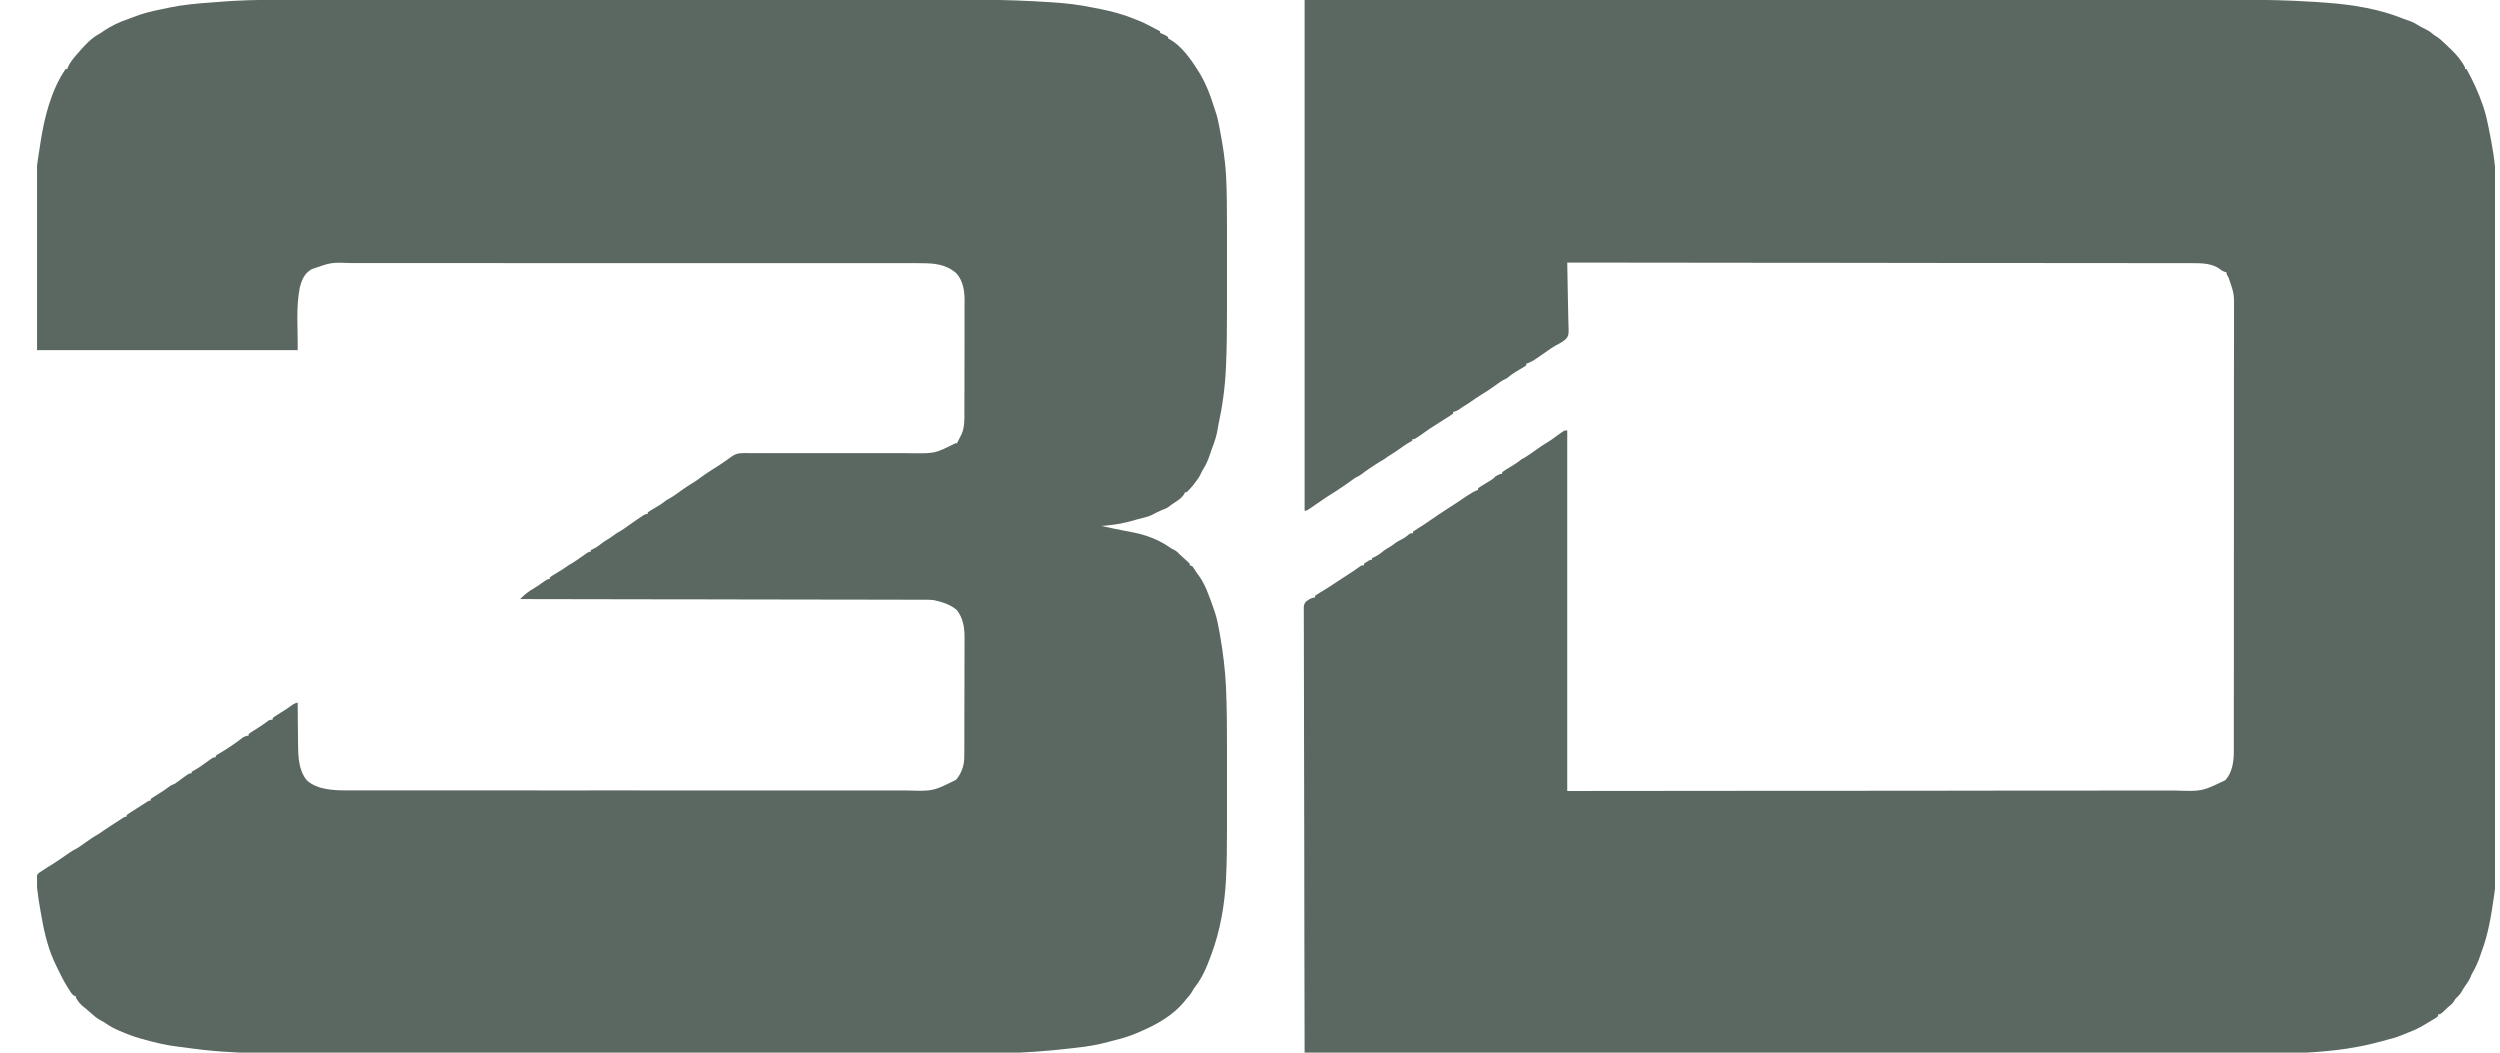
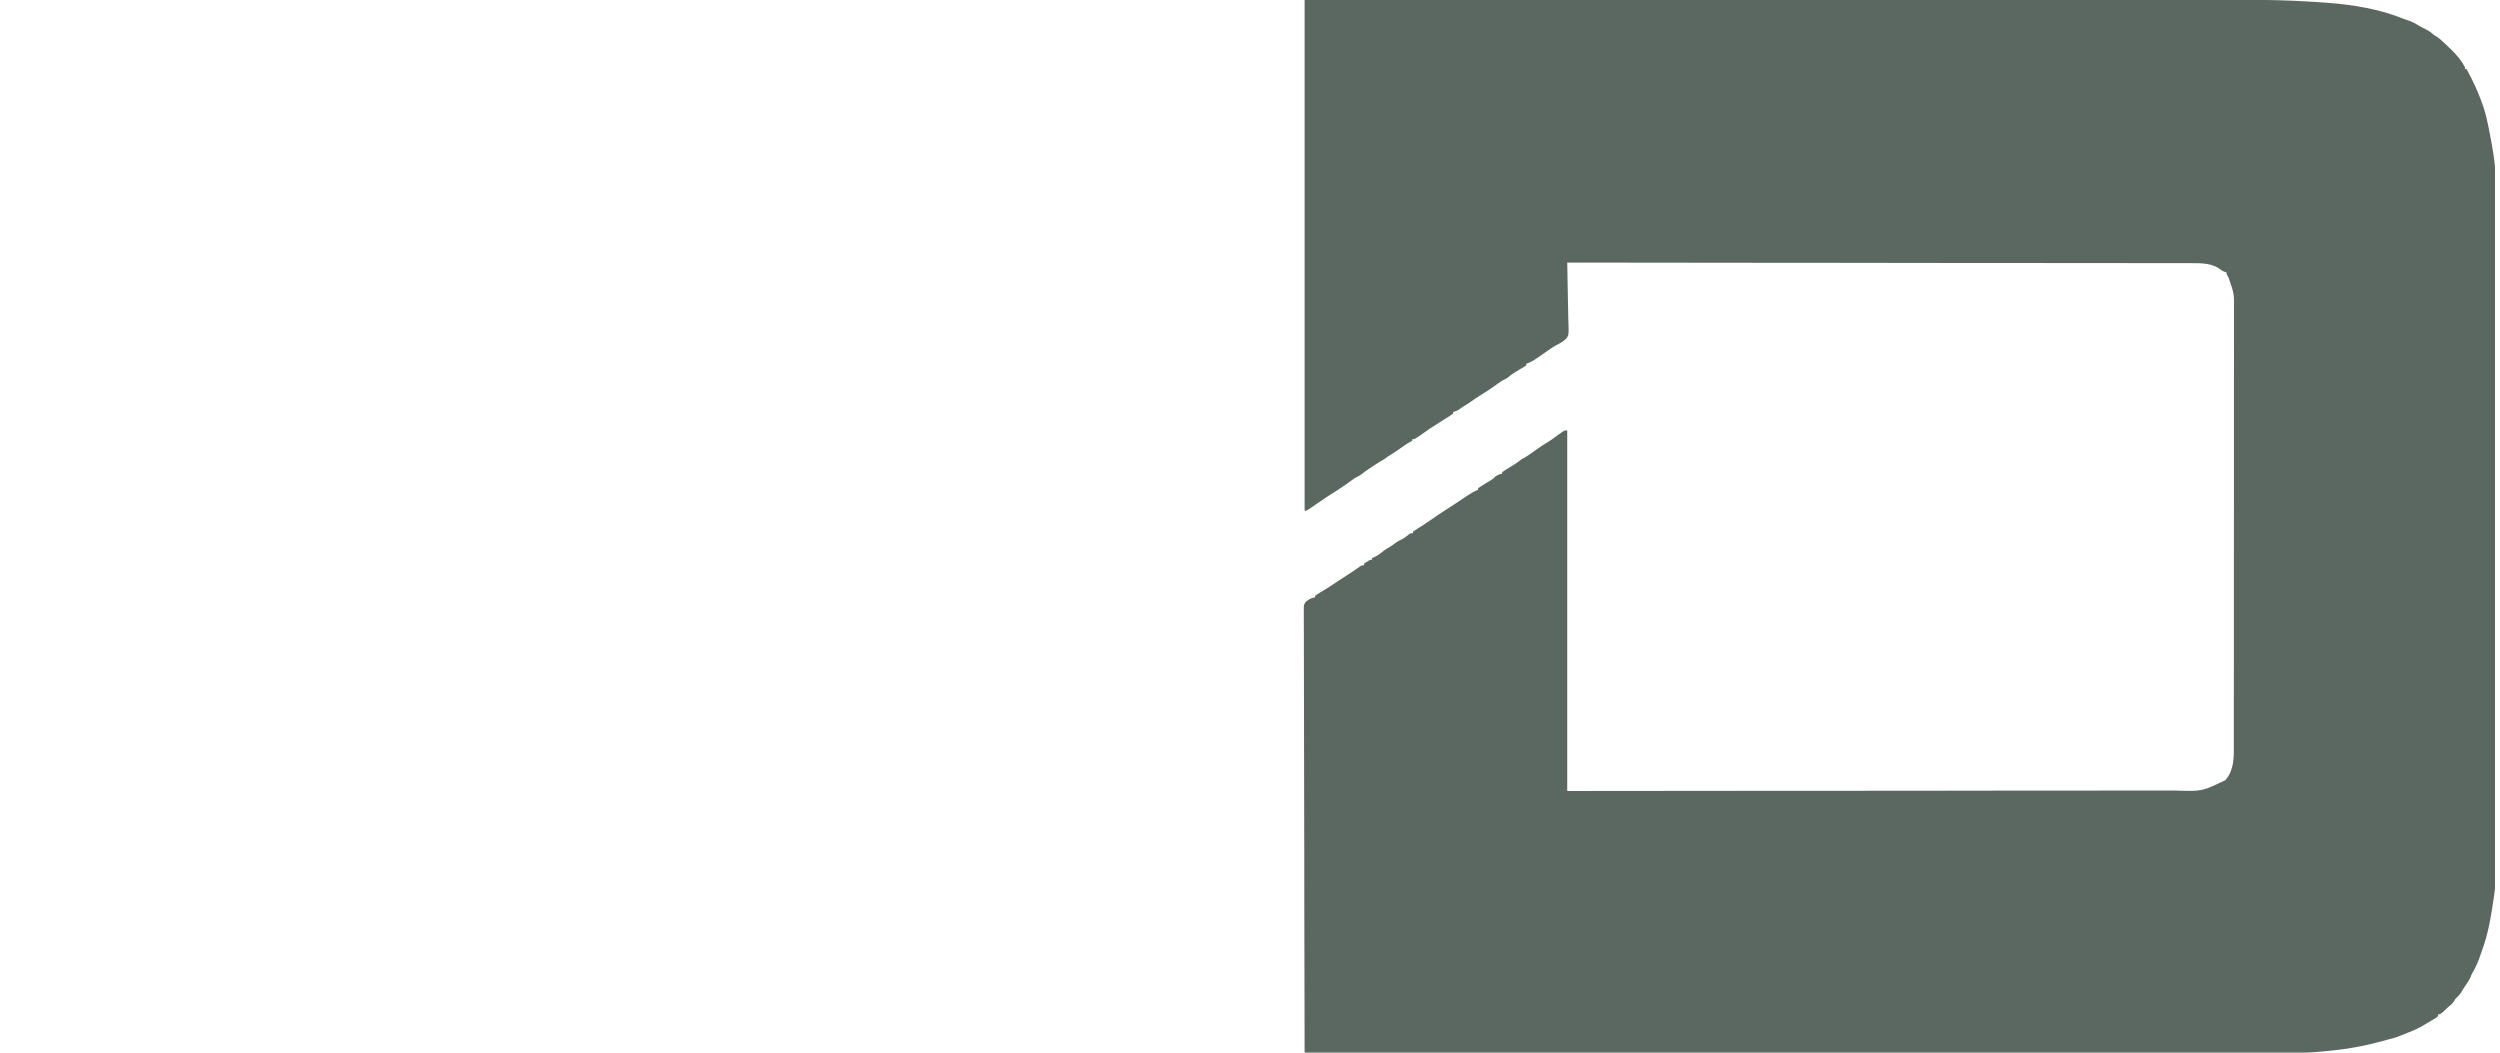
<svg xmlns="http://www.w3.org/2000/svg" width="38" height="16" viewBox="0 0 38 16" fill="none">
  <g clip-path="url(#clip0_356_1498)">
    <path d="M19.83 0C23.529 -0.001 23.529 -0.001 24.945 -0.001C24.964 -0.001 24.984 -0.001 25.004 -0.001C25.014 -0.001 25.024 -0.001 25.034 -0.001C25.386 -0.001 25.738 -0.001 26.09 -0.001C26.124 -0.001 26.157 -0.001 26.191 -0.001C26.705 -0.001 27.218 -0.001 27.732 -0.002C27.743 -0.002 27.755 -0.002 27.766 -0.002C27.944 -0.002 28.122 -0.002 28.3 -0.002C28.812 -0.002 29.326 -0.002 29.838 -0.002C29.849 -0.002 29.86 -0.002 29.87 -0.002C30.102 -0.002 30.334 -0.002 30.567 -0.002C30.66 -0.002 30.753 -0.002 30.847 -0.002C30.857 -0.002 30.867 -0.002 30.878 -0.002C31.206 -0.002 31.534 -0.002 31.863 -0.002C32.194 -0.003 32.525 -0.003 32.856 -0.003C32.902 -0.003 32.948 -0.003 32.994 -0.003C33.003 -0.003 33.012 -0.003 33.022 -0.003C33.163 -0.003 33.305 -0.003 33.447 -0.003C33.586 -0.003 33.726 -0.003 33.866 -0.003C33.941 -0.003 34.015 -0.003 34.09 -0.003C34.431 -0.003 34.771 0.003 35.112 0.025C35.138 0.026 35.165 0.028 35.191 0.029C35.247 0.032 35.302 0.036 35.357 0.041C35.372 0.042 35.372 0.042 35.386 0.043C35.772 0.073 36.17 0.138 36.529 0.284C36.561 0.297 36.594 0.307 36.626 0.318C36.681 0.338 36.729 0.365 36.778 0.397C36.809 0.415 36.84 0.431 36.873 0.446C36.924 0.471 36.961 0.5 37.004 0.537C37.017 0.545 37.017 0.545 37.031 0.553C37.073 0.579 37.106 0.61 37.142 0.643C37.149 0.65 37.156 0.656 37.163 0.663C37.183 0.682 37.203 0.701 37.223 0.72C37.233 0.729 37.242 0.738 37.252 0.747C37.337 0.829 37.415 0.92 37.468 1.025C37.468 1.033 37.468 1.042 37.468 1.05C37.476 1.05 37.484 1.05 37.492 1.05C37.59 1.229 37.673 1.407 37.739 1.601C37.745 1.618 37.745 1.618 37.751 1.636C37.782 1.728 37.803 1.821 37.822 1.916C37.826 1.938 37.826 1.938 37.831 1.961C37.883 2.217 37.929 2.473 37.938 2.735C37.939 2.749 37.939 2.763 37.94 2.778C37.946 2.955 37.945 3.133 37.945 3.311C37.945 3.363 37.945 3.415 37.945 3.467C37.945 3.557 37.945 3.648 37.945 3.739C37.945 3.874 37.945 4.009 37.945 4.143C37.945 4.384 37.945 4.625 37.945 4.866C37.945 5.077 37.945 5.288 37.945 5.499C37.945 5.513 37.945 5.527 37.945 5.542C37.945 5.599 37.945 5.656 37.945 5.713C37.945 6.246 37.945 6.78 37.945 7.313C37.945 7.786 37.945 8.26 37.945 8.733C37.945 9.266 37.945 9.798 37.945 10.331C37.945 10.387 37.945 10.444 37.945 10.501C37.945 10.515 37.945 10.529 37.945 10.543C37.945 10.754 37.945 10.965 37.945 11.176C37.945 11.415 37.945 11.655 37.945 11.895C37.945 12.029 37.945 12.163 37.945 12.297C37.945 12.387 37.945 12.476 37.945 12.566C37.945 12.617 37.945 12.668 37.945 12.719C37.946 13.371 37.946 13.371 37.911 13.604C37.909 13.618 37.907 13.633 37.905 13.648C37.865 13.924 37.82 14.202 37.721 14.463C37.712 14.487 37.704 14.511 37.696 14.536C37.666 14.624 37.63 14.703 37.584 14.783C37.564 14.819 37.564 14.819 37.547 14.863C37.525 14.912 37.495 14.952 37.464 14.996C37.447 15.021 37.432 15.045 37.418 15.071C37.395 15.11 37.371 15.136 37.338 15.167C37.319 15.185 37.319 15.185 37.303 15.215C37.281 15.251 37.254 15.273 37.221 15.3C37.196 15.32 37.196 15.32 37.166 15.351C37.142 15.376 37.118 15.397 37.089 15.416C37.081 15.416 37.073 15.416 37.065 15.416C37.061 15.428 37.057 15.44 37.053 15.453C37.023 15.474 37.023 15.474 36.983 15.498C36.976 15.502 36.969 15.506 36.962 15.51C36.947 15.519 36.932 15.528 36.917 15.537C36.895 15.55 36.873 15.563 36.851 15.576C36.771 15.624 36.691 15.663 36.603 15.695C36.565 15.709 36.528 15.725 36.49 15.741C36.433 15.765 36.377 15.782 36.316 15.796C36.282 15.804 36.248 15.813 36.215 15.823C35.458 16.04 34.624 16.016 33.844 16.016C33.769 16.016 33.694 16.016 33.619 16.016C33.488 16.016 33.358 16.016 33.227 16.016C33.087 16.015 32.946 16.015 32.806 16.015C32.793 16.015 32.793 16.015 32.779 16.015C32.734 16.015 32.688 16.015 32.643 16.015C32.316 16.015 31.988 16.015 31.661 16.015C31.337 16.015 31.013 16.015 30.689 16.015C30.679 16.015 30.669 16.015 30.659 16.015C30.567 16.015 30.474 16.015 30.382 16.015C30.154 16.015 29.925 16.015 29.696 16.015C29.685 16.015 29.675 16.015 29.664 16.015C29.158 16.015 28.652 16.015 28.146 16.015C27.971 16.015 27.795 16.015 27.62 16.015C27.609 16.015 27.598 16.015 27.587 16.015C27.08 16.015 26.573 16.015 26.067 16.015C26.034 16.015 26.001 16.015 25.968 16.015C25.75 16.015 25.532 16.015 25.314 16.015C24.88 16.015 24.446 16.015 24.012 16.015C23.991 16.015 23.971 16.015 23.95 16.015C23.02 16.015 22.091 16.014 21.161 16.014C21.153 16.014 21.144 16.014 21.135 16.014C20.7 16.014 20.265 16.014 19.83 16.014C19.828 15.362 19.827 14.71 19.826 14.059C19.826 14.049 19.826 14.04 19.826 14.03C19.826 13.82 19.825 13.61 19.825 13.401C19.825 13.298 19.825 13.195 19.825 13.093C19.825 13.082 19.825 13.072 19.825 13.062C19.824 12.73 19.824 12.398 19.823 12.067C19.822 11.726 19.821 11.385 19.821 11.045C19.821 10.997 19.821 10.948 19.821 10.9C19.821 10.891 19.821 10.882 19.821 10.872C19.821 10.719 19.82 10.567 19.82 10.414C19.819 10.261 19.819 10.108 19.819 9.954C19.819 9.871 19.819 9.788 19.819 9.705C19.818 9.629 19.818 9.553 19.818 9.477C19.818 9.45 19.818 9.422 19.818 9.395C19.818 9.357 19.818 9.32 19.818 9.283C19.818 9.272 19.818 9.261 19.817 9.25C19.818 9.205 19.82 9.178 19.851 9.144C19.895 9.11 19.933 9.085 19.989 9.081C19.989 9.073 19.989 9.065 19.989 9.057C20.008 9.042 20.008 9.042 20.036 9.025C20.046 9.019 20.056 9.013 20.066 9.006C20.076 9 20.087 8.993 20.098 8.987C20.118 8.974 20.139 8.961 20.159 8.949C20.169 8.942 20.18 8.936 20.19 8.93C20.238 8.9 20.284 8.868 20.331 8.837C20.413 8.782 20.497 8.727 20.581 8.674C20.608 8.656 20.634 8.638 20.66 8.618C20.697 8.593 20.697 8.593 20.733 8.593C20.733 8.585 20.733 8.577 20.733 8.569C20.754 8.553 20.754 8.553 20.781 8.537C20.794 8.528 20.794 8.528 20.807 8.52C20.831 8.508 20.831 8.508 20.855 8.508C20.855 8.499 20.855 8.491 20.855 8.483C20.869 8.477 20.883 8.471 20.897 8.464C20.949 8.438 20.992 8.405 21.037 8.369C21.059 8.352 21.081 8.337 21.106 8.324C21.14 8.305 21.167 8.287 21.197 8.263C21.236 8.233 21.274 8.212 21.319 8.191C21.356 8.171 21.387 8.146 21.42 8.119C21.441 8.105 21.441 8.105 21.478 8.105C21.478 8.097 21.478 8.089 21.478 8.08C21.503 8.063 21.527 8.047 21.553 8.031C21.569 8.021 21.585 8.011 21.601 8.001C21.609 7.996 21.617 7.991 21.625 7.986C21.661 7.963 21.695 7.939 21.73 7.915C21.823 7.85 21.918 7.786 22.014 7.725C22.096 7.674 22.175 7.62 22.255 7.566C22.266 7.559 22.276 7.552 22.287 7.545C22.297 7.538 22.306 7.532 22.316 7.525C22.365 7.493 22.412 7.466 22.467 7.446C22.467 7.438 22.467 7.43 22.467 7.421C22.487 7.406 22.487 7.406 22.516 7.388C22.526 7.382 22.537 7.375 22.547 7.369C22.558 7.362 22.569 7.356 22.58 7.349C22.602 7.336 22.623 7.323 22.644 7.31C22.654 7.304 22.663 7.298 22.673 7.292C22.697 7.276 22.715 7.259 22.735 7.238C22.802 7.202 22.802 7.202 22.833 7.202C22.833 7.193 22.833 7.185 22.833 7.177C22.853 7.162 22.853 7.162 22.881 7.144C22.892 7.138 22.902 7.132 22.912 7.125C22.923 7.119 22.934 7.112 22.945 7.105C23.008 7.067 23.069 7.029 23.126 6.982C23.146 6.97 23.166 6.959 23.187 6.948C23.248 6.911 23.306 6.867 23.364 6.826C23.414 6.79 23.465 6.756 23.518 6.725C23.565 6.697 23.608 6.667 23.65 6.634C23.678 6.614 23.706 6.594 23.734 6.574C23.743 6.568 23.752 6.562 23.761 6.556C23.785 6.542 23.785 6.542 23.822 6.542C23.822 8.351 23.822 10.159 23.822 12.023C25.478 12.022 25.478 12.022 27.135 12.02C27.375 12.02 27.615 12.02 27.855 12.02C27.884 12.02 27.913 12.02 27.942 12.02C28.405 12.019 28.867 12.019 29.33 12.019C29.805 12.018 30.281 12.018 30.756 12.017C30.823 12.017 30.891 12.017 30.958 12.017C30.978 12.017 30.978 12.017 30.998 12.017C31.211 12.017 31.423 12.017 31.636 12.017C31.85 12.017 32.064 12.017 32.278 12.016C32.405 12.016 32.532 12.016 32.659 12.016C32.744 12.016 32.829 12.016 32.914 12.016C32.962 12.015 33.011 12.015 33.059 12.016C33.47 12.03 33.47 12.03 33.826 11.858C33.934 11.738 33.954 11.572 33.954 11.416C33.954 11.404 33.954 11.392 33.954 11.38C33.954 11.339 33.954 11.299 33.954 11.259C33.954 11.23 33.954 11.201 33.954 11.172C33.954 11.1 33.954 11.029 33.954 10.957C33.954 10.872 33.954 10.786 33.954 10.7C33.955 10.493 33.955 10.286 33.955 10.079C33.955 9.981 33.955 9.883 33.955 9.785C33.955 9.449 33.955 9.113 33.955 8.778C33.955 8.757 33.955 8.736 33.955 8.715C33.955 8.694 33.955 8.672 33.955 8.651C33.955 8.609 33.955 8.567 33.955 8.524C33.955 8.508 33.955 8.508 33.955 8.492C33.955 8.152 33.955 7.811 33.956 7.471C33.956 7.111 33.956 6.751 33.956 6.391C33.956 6.351 33.956 6.312 33.956 6.272C33.956 6.262 33.956 6.253 33.956 6.243C33.956 6.086 33.956 5.93 33.956 5.773C33.957 5.616 33.957 5.458 33.957 5.301C33.957 5.207 33.957 5.114 33.957 5.02C33.957 4.95 33.957 4.881 33.957 4.811C33.957 4.782 33.957 4.754 33.957 4.726C33.96 4.468 33.96 4.468 33.877 4.226C33.842 4.164 33.842 4.164 33.842 4.138C33.835 4.137 33.828 4.135 33.821 4.134C33.779 4.121 33.748 4.096 33.713 4.07C33.589 3.995 33.423 4 33.282 4C33.265 4 33.249 4 33.232 4C33.187 4 33.141 4 33.096 4C33.047 4 32.997 4 32.947 4C32.861 4 32.774 4 32.688 4C32.559 4 32.43 4 32.301 3.999C32.085 3.999 31.868 3.999 31.651 3.999C31.437 3.999 31.223 3.998 31.008 3.998C30.988 3.998 30.988 3.998 30.968 3.998C30.9 3.998 30.832 3.998 30.765 3.998C30.285 3.997 29.805 3.997 29.325 3.997C28.859 3.996 28.393 3.996 27.927 3.995C27.913 3.995 27.898 3.995 27.884 3.995C27.739 3.995 27.595 3.995 27.451 3.995C27.157 3.994 26.863 3.994 26.569 3.994C26.556 3.994 26.542 3.994 26.528 3.994C25.626 3.993 24.724 3.992 23.822 3.991C23.822 4.005 23.822 4.019 23.823 4.034C23.826 4.165 23.829 4.297 23.83 4.429C23.831 4.497 23.832 4.565 23.834 4.632C23.836 4.698 23.837 4.763 23.838 4.829C23.838 4.854 23.839 4.879 23.84 4.903C23.846 5.093 23.846 5.093 23.805 5.149C23.759 5.193 23.707 5.221 23.651 5.249C23.61 5.272 23.572 5.297 23.534 5.324C23.292 5.495 23.292 5.495 23.199 5.529C23.199 5.537 23.199 5.545 23.199 5.554C23.18 5.568 23.18 5.568 23.154 5.583C23.139 5.592 23.139 5.592 23.124 5.601C23.114 5.607 23.104 5.612 23.094 5.619C23.026 5.658 22.965 5.698 22.906 5.749C22.882 5.761 22.857 5.773 22.833 5.786C22.791 5.813 22.751 5.842 22.711 5.871C22.641 5.921 22.571 5.968 22.497 6.011C22.455 6.037 22.416 6.065 22.376 6.093C22.332 6.124 22.286 6.153 22.24 6.181C22.21 6.2 22.21 6.2 22.184 6.221C22.154 6.242 22.124 6.251 22.088 6.262C22.088 6.27 22.088 6.278 22.088 6.286C22.067 6.302 22.067 6.302 22.038 6.321C22.022 6.331 22.022 6.331 22.006 6.342C21.995 6.349 21.984 6.356 21.972 6.363C21.962 6.37 21.951 6.377 21.939 6.384C21.89 6.416 21.841 6.447 21.791 6.478C21.756 6.5 21.721 6.523 21.688 6.547C21.504 6.677 21.504 6.677 21.466 6.677C21.466 6.685 21.466 6.693 21.466 6.701C21.459 6.704 21.453 6.708 21.446 6.711C21.379 6.747 21.318 6.789 21.256 6.835C21.211 6.867 21.164 6.897 21.117 6.926C21.088 6.944 21.088 6.944 21.064 6.963C21.037 6.983 21.007 7 20.977 7.016C20.931 7.044 20.886 7.074 20.842 7.104C20.827 7.113 20.827 7.113 20.813 7.123C20.774 7.149 20.737 7.174 20.701 7.204C20.669 7.229 20.636 7.245 20.599 7.263C20.577 7.278 20.556 7.293 20.534 7.309C20.476 7.353 20.416 7.393 20.355 7.433C20.342 7.442 20.329 7.451 20.315 7.46C20.295 7.473 20.275 7.486 20.255 7.498C20.213 7.523 20.173 7.55 20.133 7.577C20.125 7.582 20.117 7.588 20.109 7.593C20.052 7.631 19.997 7.669 19.942 7.708C19.862 7.763 19.862 7.763 19.83 7.763C19.83 5.201 19.83 2.64 19.83 0Z" fill="#5B6861" />
-     <path d="M4.299 -0.001C4.357 -0.001 4.416 -0.001 4.474 -0.001C4.576 -0.002 4.678 -0.002 4.78 -0.002C4.932 -0.002 5.084 -0.002 5.236 -0.002C5.524 -0.002 5.811 -0.002 6.098 -0.002C6.32 -0.002 6.542 -0.002 6.764 -0.002C6.828 -0.002 6.892 -0.002 6.956 -0.002C6.972 -0.002 6.988 -0.002 7.004 -0.002C7.452 -0.002 7.899 -0.002 8.347 -0.002C8.364 -0.002 8.381 -0.002 8.398 -0.002C8.475 -0.002 8.551 -0.002 8.628 -0.002C8.663 -0.002 8.697 -0.002 8.731 -0.002C8.748 -0.002 8.765 -0.002 8.783 -0.002C9.324 -0.002 9.866 -0.002 10.408 -0.002C10.545 -0.002 10.681 -0.002 10.818 -0.002C10.826 -0.002 10.835 -0.002 10.843 -0.002C11.103 -0.002 11.362 -0.003 11.622 -0.003C11.634 -0.003 11.634 -0.003 11.646 -0.003C11.834 -0.003 12.021 -0.003 12.208 -0.003C12.272 -0.003 12.336 -0.003 12.4 -0.003C12.416 -0.003 12.432 -0.003 12.448 -0.003C12.701 -0.003 12.954 -0.003 13.207 -0.003C13.462 -0.003 13.716 -0.003 13.971 -0.003C14.122 -0.003 14.273 -0.003 14.424 -0.003C14.525 -0.003 14.626 -0.003 14.727 -0.003C14.785 -0.003 14.842 -0.003 14.9 -0.003C15.253 -0.003 15.605 0.01 15.958 0.033C15.968 0.033 15.978 0.034 15.988 0.035C16.196 0.048 16.4 0.071 16.604 0.114C16.647 0.123 16.689 0.131 16.732 0.139C16.903 0.173 17.065 0.217 17.226 0.281C17.246 0.289 17.265 0.297 17.285 0.305C17.364 0.335 17.438 0.372 17.513 0.412C17.525 0.418 17.536 0.425 17.548 0.431C17.577 0.446 17.605 0.461 17.634 0.476C17.634 0.484 17.634 0.492 17.634 0.501C17.647 0.506 17.647 0.506 17.66 0.511C17.695 0.525 17.725 0.541 17.756 0.562C17.756 0.57 17.756 0.578 17.756 0.586C17.766 0.591 17.766 0.591 17.776 0.595C17.949 0.69 18.092 0.887 18.195 1.05C18.202 1.06 18.202 1.06 18.209 1.071C18.32 1.244 18.394 1.436 18.455 1.632C18.463 1.659 18.473 1.687 18.482 1.714C18.504 1.778 18.517 1.844 18.53 1.911C18.532 1.924 18.535 1.937 18.538 1.951C18.583 2.186 18.622 2.419 18.635 2.657C18.636 2.667 18.636 2.678 18.637 2.688C18.649 2.931 18.65 3.174 18.65 3.417C18.65 3.479 18.65 3.541 18.65 3.604C18.65 3.708 18.65 3.813 18.65 3.918C18.65 4.037 18.65 4.156 18.65 4.275C18.65 4.379 18.65 4.483 18.65 4.588C18.65 4.649 18.65 4.71 18.65 4.772C18.65 5.032 18.647 5.291 18.636 5.551C18.635 5.563 18.635 5.574 18.634 5.586C18.622 5.882 18.582 6.171 18.519 6.461C18.512 6.494 18.506 6.528 18.501 6.562C18.489 6.627 18.47 6.686 18.448 6.748C18.44 6.769 18.432 6.79 18.424 6.812C18.421 6.822 18.417 6.832 18.413 6.843C18.404 6.869 18.395 6.895 18.386 6.922C18.36 7 18.33 7.068 18.285 7.138C18.27 7.162 18.258 7.186 18.247 7.212C18.224 7.26 18.192 7.302 18.159 7.344C18.154 7.351 18.149 7.358 18.144 7.365C18.11 7.407 18.076 7.446 18.036 7.482C18.028 7.482 18.02 7.482 18.012 7.482C18.009 7.49 18.005 7.497 18.002 7.505C17.962 7.578 17.875 7.624 17.808 7.67C17.79 7.683 17.772 7.696 17.755 7.71C17.726 7.73 17.697 7.739 17.665 7.751C17.61 7.773 17.558 7.801 17.506 7.829C17.468 7.846 17.433 7.857 17.392 7.867C17.361 7.874 17.331 7.882 17.301 7.89C17.284 7.895 17.284 7.895 17.267 7.9C17.244 7.906 17.221 7.913 17.198 7.919C17.083 7.951 16.97 7.973 16.851 7.984C16.84 7.985 16.83 7.986 16.819 7.988C16.794 7.99 16.768 7.993 16.742 7.995C16.815 8.011 16.887 8.026 16.959 8.041C17 8.049 17.04 8.057 17.08 8.065C17.125 8.074 17.171 8.083 17.216 8.091C17.413 8.128 17.615 8.204 17.78 8.32C17.806 8.339 17.806 8.339 17.846 8.357C17.885 8.377 17.908 8.403 17.939 8.434C17.951 8.446 17.964 8.457 17.977 8.469C17.983 8.475 17.989 8.48 17.996 8.486C18.009 8.498 18.023 8.51 18.036 8.522C18.053 8.537 18.069 8.553 18.085 8.569C18.085 8.577 18.085 8.585 18.085 8.593C18.097 8.597 18.109 8.601 18.122 8.605C18.139 8.627 18.139 8.627 18.157 8.656C18.178 8.69 18.2 8.722 18.225 8.754C18.32 8.885 18.374 9.046 18.428 9.197C18.432 9.21 18.432 9.21 18.437 9.223C18.446 9.249 18.455 9.275 18.464 9.301C18.467 9.31 18.47 9.319 18.473 9.328C18.502 9.42 18.519 9.514 18.536 9.608C18.538 9.622 18.538 9.622 18.541 9.635C18.59 9.911 18.624 10.184 18.636 10.463C18.636 10.475 18.637 10.487 18.637 10.5C18.648 10.759 18.65 11.019 18.65 11.278C18.65 11.341 18.65 11.403 18.65 11.466C18.65 11.57 18.65 11.675 18.65 11.779C18.65 11.899 18.65 12.018 18.65 12.137C18.65 12.242 18.65 12.346 18.65 12.45C18.65 12.512 18.65 12.573 18.65 12.635C18.65 12.871 18.648 13.107 18.636 13.344C18.635 13.357 18.635 13.357 18.635 13.371C18.615 13.751 18.548 14.144 18.415 14.501C18.41 14.514 18.405 14.527 18.4 14.541C18.342 14.702 18.273 14.863 18.167 14.998C18.149 15.022 18.135 15.044 18.121 15.07C18.096 15.114 18.066 15.149 18.032 15.186C18.011 15.21 18.011 15.21 17.988 15.24C17.831 15.426 17.598 15.564 17.377 15.66C17.36 15.668 17.342 15.676 17.324 15.684C17.2 15.739 17.077 15.78 16.945 15.811C16.911 15.819 16.878 15.828 16.844 15.838C16.687 15.88 16.533 15.907 16.371 15.924C16.331 15.928 16.291 15.933 16.251 15.938C15.924 15.976 15.598 15.999 15.27 16.009C15.261 16.009 15.252 16.009 15.243 16.009C15.034 16.015 14.824 16.016 14.615 16.016C14.559 16.016 14.503 16.016 14.447 16.016C14.349 16.016 14.252 16.016 14.154 16.016C14.009 16.016 13.864 16.016 13.718 16.016C13.459 16.016 13.199 16.016 12.94 16.016C12.713 16.016 12.486 16.016 12.259 16.016C12.243 16.016 12.228 16.016 12.213 16.016C12.152 16.016 12.09 16.016 12.029 16.016C11.463 16.016 10.896 16.016 10.33 16.016C9.812 16.016 9.294 16.016 8.777 16.016C8.203 16.016 7.63 16.016 7.056 16.016C6.995 16.016 6.934 16.016 6.872 16.016C6.85 16.016 6.85 16.016 6.827 16.016C6.6 16.016 6.373 16.016 6.146 16.016C5.888 16.016 5.63 16.016 5.372 16.016C5.228 16.016 5.083 16.016 4.939 16.016C4.843 16.016 4.746 16.016 4.649 16.016C4.595 16.016 4.54 16.016 4.485 16.016C4.125 16.016 3.765 16.012 3.405 15.986C3.395 15.985 3.384 15.984 3.373 15.984C3.183 15.97 2.995 15.949 2.807 15.922C2.77 15.917 2.733 15.912 2.696 15.908C2.515 15.887 2.343 15.844 2.169 15.794C2.159 15.792 2.15 15.789 2.14 15.787C2.032 15.757 1.93 15.717 1.828 15.673C1.81 15.666 1.81 15.666 1.792 15.658C1.726 15.629 1.667 15.597 1.608 15.555C1.582 15.537 1.555 15.522 1.527 15.508C1.474 15.479 1.432 15.444 1.388 15.404C1.371 15.389 1.355 15.375 1.338 15.36C1.326 15.35 1.326 15.35 1.313 15.339C1.293 15.321 1.272 15.305 1.251 15.288C1.211 15.252 1.185 15.217 1.156 15.172C1.156 15.164 1.156 15.156 1.156 15.148C1.145 15.143 1.145 15.143 1.133 15.138C1.105 15.122 1.094 15.11 1.076 15.082C1.071 15.074 1.065 15.066 1.06 15.057C1.054 15.048 1.049 15.039 1.043 15.03C1.037 15.021 1.031 15.012 1.025 15.002C0.973 14.918 0.927 14.832 0.885 14.742C0.876 14.723 0.866 14.704 0.857 14.684C0.744 14.459 0.68 14.211 0.637 13.964C0.631 13.927 0.624 13.89 0.617 13.854C0.597 13.743 0.579 13.632 0.567 13.52C0.565 13.506 0.565 13.506 0.564 13.492C0.561 13.466 0.559 13.44 0.558 13.414C0.557 13.405 0.556 13.395 0.555 13.385C0.551 13.333 0.55 13.313 0.586 13.272C0.605 13.259 0.605 13.259 0.625 13.246C0.635 13.24 0.635 13.24 0.645 13.233C0.665 13.22 0.684 13.207 0.704 13.195C0.717 13.187 0.717 13.187 0.729 13.178C0.744 13.169 0.759 13.16 0.774 13.151C0.814 13.126 0.853 13.1 0.892 13.074C0.9 13.069 0.908 13.063 0.916 13.058C0.962 13.027 1.008 12.996 1.053 12.963C1.094 12.934 1.135 12.912 1.18 12.889C1.222 12.862 1.262 12.833 1.302 12.804C1.362 12.761 1.421 12.72 1.485 12.685C1.52 12.664 1.553 12.64 1.586 12.617C1.657 12.568 1.729 12.521 1.803 12.475C1.812 12.468 1.822 12.462 1.832 12.456C1.845 12.447 1.845 12.447 1.858 12.439C1.866 12.434 1.874 12.429 1.881 12.424C1.9 12.414 1.9 12.414 1.925 12.414C1.925 12.405 1.925 12.397 1.925 12.389C1.946 12.373 1.946 12.373 1.975 12.354C1.985 12.347 1.996 12.341 2.007 12.334C2.018 12.326 2.029 12.319 2.041 12.312C2.052 12.305 2.062 12.298 2.074 12.291C2.095 12.277 2.116 12.264 2.138 12.25C2.158 12.237 2.178 12.225 2.198 12.212C2.211 12.203 2.211 12.203 2.224 12.195C2.232 12.19 2.239 12.185 2.247 12.18C2.267 12.169 2.267 12.169 2.291 12.169C2.291 12.161 2.291 12.153 2.291 12.145C2.312 12.128 2.312 12.128 2.342 12.11C2.353 12.103 2.364 12.096 2.375 12.089C2.392 12.078 2.392 12.078 2.409 12.067C2.492 12.016 2.492 12.016 2.57 11.958C2.598 11.936 2.624 11.926 2.657 11.913C2.679 11.898 2.701 11.883 2.722 11.867C2.873 11.754 2.873 11.754 2.913 11.754C2.913 11.746 2.913 11.738 2.913 11.73C2.92 11.727 2.926 11.723 2.933 11.72C3.001 11.684 3.063 11.641 3.125 11.595C3.241 11.51 3.241 11.51 3.28 11.51C3.28 11.502 3.28 11.494 3.28 11.486C3.3 11.472 3.3 11.472 3.329 11.455C3.385 11.423 3.439 11.389 3.492 11.353C3.5 11.348 3.508 11.343 3.516 11.337C3.576 11.297 3.633 11.255 3.69 11.211C3.721 11.192 3.744 11.185 3.78 11.181C3.78 11.173 3.78 11.165 3.78 11.156C3.801 11.14 3.801 11.14 3.831 11.121C3.847 11.111 3.847 11.111 3.864 11.1C3.875 11.093 3.887 11.086 3.898 11.079C3.963 11.037 4.025 10.997 4.085 10.949C4.12 10.94 4.12 10.94 4.146 10.937C4.146 10.928 4.146 10.921 4.146 10.912C4.167 10.896 4.167 10.896 4.197 10.877C4.207 10.87 4.218 10.864 4.229 10.857C4.24 10.85 4.251 10.842 4.263 10.835C4.285 10.821 4.307 10.807 4.329 10.793C4.339 10.787 4.35 10.78 4.361 10.773C4.387 10.756 4.413 10.738 4.438 10.719C4.471 10.696 4.487 10.688 4.525 10.68C4.525 10.69 4.525 10.7 4.525 10.71C4.526 10.803 4.526 10.897 4.527 10.99C4.528 11.038 4.528 11.086 4.529 11.134C4.529 11.18 4.53 11.227 4.53 11.273C4.53 11.291 4.531 11.308 4.531 11.326C4.532 11.51 4.542 11.721 4.669 11.866C4.823 12.001 5.063 12.014 5.258 12.014C5.281 12.014 5.281 12.014 5.304 12.014C5.346 12.014 5.388 12.014 5.431 12.014C5.477 12.014 5.523 12.014 5.569 12.014C5.649 12.014 5.73 12.014 5.81 12.014C5.93 12.014 6.05 12.014 6.17 12.014C6.396 12.014 6.623 12.014 6.849 12.014C7.024 12.014 7.199 12.014 7.374 12.014C7.399 12.014 7.424 12.014 7.449 12.014C7.487 12.014 7.525 12.014 7.563 12.014C7.915 12.015 8.267 12.015 8.619 12.015C8.632 12.015 8.646 12.015 8.659 12.015C8.727 12.015 8.794 12.015 8.861 12.015C8.875 12.015 8.888 12.015 8.902 12.015C8.929 12.014 8.956 12.014 8.983 12.014C9.403 12.014 9.823 12.015 10.244 12.015C10.716 12.015 11.188 12.015 11.661 12.015C11.711 12.015 11.761 12.015 11.812 12.015C11.824 12.015 11.837 12.015 11.849 12.015C12.037 12.015 12.224 12.015 12.411 12.015C12.624 12.015 12.837 12.015 13.05 12.015C13.168 12.015 13.288 12.015 13.407 12.015C13.486 12.015 13.566 12.015 13.646 12.015C13.691 12.015 13.736 12.015 13.781 12.015C14.184 12.027 14.184 12.027 14.533 11.852C14.619 11.747 14.657 11.634 14.657 11.499C14.657 11.487 14.657 11.487 14.657 11.474C14.657 11.446 14.658 11.419 14.658 11.391C14.658 11.371 14.658 11.351 14.658 11.331C14.658 11.265 14.658 11.2 14.658 11.134C14.658 11.112 14.658 11.089 14.658 11.067C14.659 10.961 14.659 10.854 14.659 10.748C14.659 10.626 14.659 10.504 14.66 10.381C14.66 10.287 14.66 10.192 14.66 10.097C14.661 10.041 14.661 9.984 14.661 9.928C14.661 9.874 14.661 9.821 14.661 9.768C14.661 9.749 14.661 9.729 14.661 9.71C14.663 9.555 14.645 9.406 14.549 9.279C14.465 9.198 14.34 9.156 14.228 9.13C14.22 9.128 14.211 9.126 14.203 9.124C14.156 9.116 14.109 9.116 14.062 9.116C14.051 9.116 14.04 9.116 14.03 9.116C13.994 9.116 13.958 9.116 13.922 9.116C13.896 9.116 13.87 9.116 13.844 9.116C13.773 9.116 13.702 9.116 13.631 9.115C13.554 9.115 13.477 9.115 13.4 9.115C13.267 9.115 13.134 9.115 13.001 9.114C12.861 9.114 12.722 9.114 12.582 9.114C12.574 9.114 12.565 9.114 12.556 9.114C12.512 9.114 12.468 9.113 12.424 9.113C12.112 9.113 11.8 9.112 11.487 9.112C11.184 9.111 10.881 9.111 10.577 9.11C10.568 9.11 10.559 9.11 10.549 9.11C10.455 9.11 10.361 9.11 10.268 9.11C10.076 9.109 9.885 9.109 9.694 9.109C9.685 9.109 9.676 9.109 9.667 9.109C9.08 9.108 8.493 9.107 7.906 9.106C7.973 9.037 8.042 8.983 8.126 8.936C8.167 8.913 8.204 8.885 8.242 8.858C8.325 8.801 8.325 8.801 8.357 8.801C8.357 8.793 8.357 8.784 8.357 8.776C8.378 8.761 8.378 8.761 8.406 8.743C8.416 8.737 8.427 8.73 8.437 8.724C8.448 8.717 8.459 8.711 8.47 8.704C8.491 8.691 8.512 8.678 8.534 8.664C8.548 8.656 8.548 8.656 8.562 8.647C8.589 8.63 8.589 8.63 8.615 8.611C8.641 8.591 8.669 8.575 8.698 8.559C8.738 8.535 8.776 8.508 8.814 8.481C8.845 8.459 8.875 8.438 8.906 8.417C8.915 8.411 8.924 8.405 8.933 8.399C8.955 8.386 8.955 8.386 8.98 8.386C8.98 8.378 8.98 8.369 8.98 8.361C8.994 8.355 9.007 8.349 9.022 8.342C9.073 8.316 9.116 8.283 9.161 8.247C9.184 8.23 9.206 8.215 9.231 8.202C9.264 8.183 9.292 8.164 9.321 8.141C9.357 8.114 9.393 8.091 9.433 8.07C9.471 8.047 9.508 8.02 9.544 7.994C9.804 7.812 9.804 7.812 9.846 7.812C9.846 7.804 9.846 7.796 9.846 7.787C9.865 7.773 9.865 7.773 9.892 7.757C9.907 7.749 9.907 7.749 9.921 7.74C9.937 7.731 9.937 7.731 9.952 7.722C10.014 7.686 10.072 7.65 10.127 7.604C10.147 7.593 10.168 7.581 10.188 7.57C10.25 7.534 10.307 7.49 10.365 7.448C10.415 7.413 10.466 7.379 10.519 7.347C10.565 7.32 10.607 7.291 10.65 7.258C10.727 7.2 10.81 7.149 10.891 7.097C10.944 7.064 10.995 7.029 11.046 6.993C11.057 6.985 11.068 6.977 11.079 6.97C11.087 6.964 11.094 6.958 11.102 6.952C11.173 6.899 11.224 6.886 11.311 6.887C11.329 6.887 11.329 6.887 11.347 6.887C11.387 6.887 11.426 6.887 11.466 6.888C11.494 6.888 11.522 6.888 11.551 6.887C11.612 6.887 11.673 6.887 11.734 6.888C11.822 6.888 11.911 6.888 11.999 6.888C12.143 6.887 12.287 6.888 12.431 6.888C12.439 6.888 12.448 6.888 12.457 6.888C12.47 6.888 12.47 6.888 12.483 6.888C12.605 6.888 12.726 6.888 12.848 6.888C12.857 6.888 12.865 6.888 12.874 6.888C13.017 6.888 13.161 6.888 13.304 6.888C13.4 6.888 13.496 6.888 13.592 6.888C13.652 6.888 13.711 6.888 13.771 6.888C13.799 6.888 13.827 6.888 13.854 6.889C14.211 6.893 14.211 6.893 14.521 6.738C14.529 6.738 14.537 6.738 14.546 6.738C14.549 6.731 14.552 6.724 14.556 6.717C14.565 6.698 14.575 6.68 14.585 6.661C14.592 6.646 14.592 6.646 14.6 6.631C14.606 6.621 14.611 6.611 14.616 6.601C14.662 6.494 14.659 6.387 14.659 6.272C14.659 6.253 14.659 6.233 14.659 6.213C14.659 6.159 14.659 6.105 14.659 6.051C14.659 6.017 14.659 5.983 14.66 5.949C14.66 5.831 14.66 5.713 14.66 5.595C14.66 5.485 14.66 5.375 14.661 5.265C14.661 5.17 14.661 5.076 14.661 4.981C14.661 4.925 14.661 4.869 14.661 4.812C14.662 4.759 14.662 4.706 14.661 4.653C14.661 4.634 14.661 4.614 14.662 4.595C14.663 4.436 14.646 4.273 14.533 4.15C14.376 4.015 14.195 4 13.993 4.001C13.978 4.001 13.963 4.001 13.947 4C13.904 4 13.861 4 13.818 4C13.771 4.001 13.725 4 13.678 4C13.597 4 13.515 4 13.433 4C13.312 4 13.19 4 13.069 4C12.839 4 12.61 4 12.38 4C12.203 4 12.025 4 11.848 4C11.823 4 11.797 4 11.772 4C11.733 4 11.695 4 11.656 4C11.3 4 10.943 4 10.586 4C10.565 4 10.565 4 10.545 4C10.477 4 10.409 4 10.34 4C10.327 4 10.313 4 10.299 4C10.272 4 10.245 4 10.217 4C9.791 4 9.365 4 8.939 4C8.46 3.999 7.981 3.999 7.502 3.999C7.451 3.999 7.4 3.999 7.349 3.999C7.336 3.999 7.324 3.999 7.311 3.999C7.121 3.999 6.931 3.999 6.742 3.999C6.526 3.999 6.31 3.999 6.094 3.999C5.973 3.999 5.853 3.999 5.732 3.999C5.651 3.999 5.571 3.999 5.49 3.999C5.444 3.999 5.398 3.999 5.352 3.999C5.036 3.987 5.036 3.987 4.744 4.089C4.737 4.093 4.73 4.097 4.722 4.102C4.624 4.161 4.583 4.265 4.556 4.372C4.496 4.683 4.529 5.005 4.525 5.322C3.211 5.322 1.898 5.322 0.545 5.322C0.545 4.932 0.545 4.542 0.545 4.14C0.545 4.018 0.545 3.895 0.544 3.769C0.544 3.618 0.544 3.618 0.544 3.547C0.544 3.498 0.544 3.449 0.544 3.4C0.543 2.646 0.543 2.646 0.578 2.409C0.58 2.394 0.583 2.379 0.585 2.363C0.592 2.316 0.599 2.269 0.607 2.222C0.61 2.198 0.61 2.198 0.614 2.175C0.671 1.797 0.777 1.368 0.997 1.05C1.005 1.05 1.013 1.05 1.022 1.05C1.025 1.041 1.028 1.033 1.031 1.024C1.061 0.954 1.108 0.897 1.157 0.839C1.163 0.832 1.169 0.826 1.175 0.819C1.272 0.706 1.379 0.583 1.512 0.513C1.537 0.499 1.559 0.483 1.582 0.467C1.691 0.394 1.812 0.335 1.936 0.294C1.966 0.284 1.995 0.273 2.023 0.261C2.163 0.206 2.302 0.17 2.449 0.142C2.486 0.134 2.523 0.127 2.56 0.118C2.77 0.074 2.98 0.054 3.193 0.039C3.233 0.036 3.273 0.033 3.313 0.03C3.343 0.027 3.373 0.025 3.403 0.023C3.416 0.022 3.429 0.021 3.442 0.02C3.486 0.017 3.529 0.015 3.573 0.012C3.586 0.012 3.586 0.012 3.6 0.011C3.833 -0.002 4.065 -0.002 4.299 -0.001Z" fill="#5B6861" />
  </g>
  <defs>
    <clipPath id="clip0_356_1498">
      <rect width="37.361" height="16" fill="white" transform="translate(0.563)" />
    </clipPath>
  </defs>
</svg>